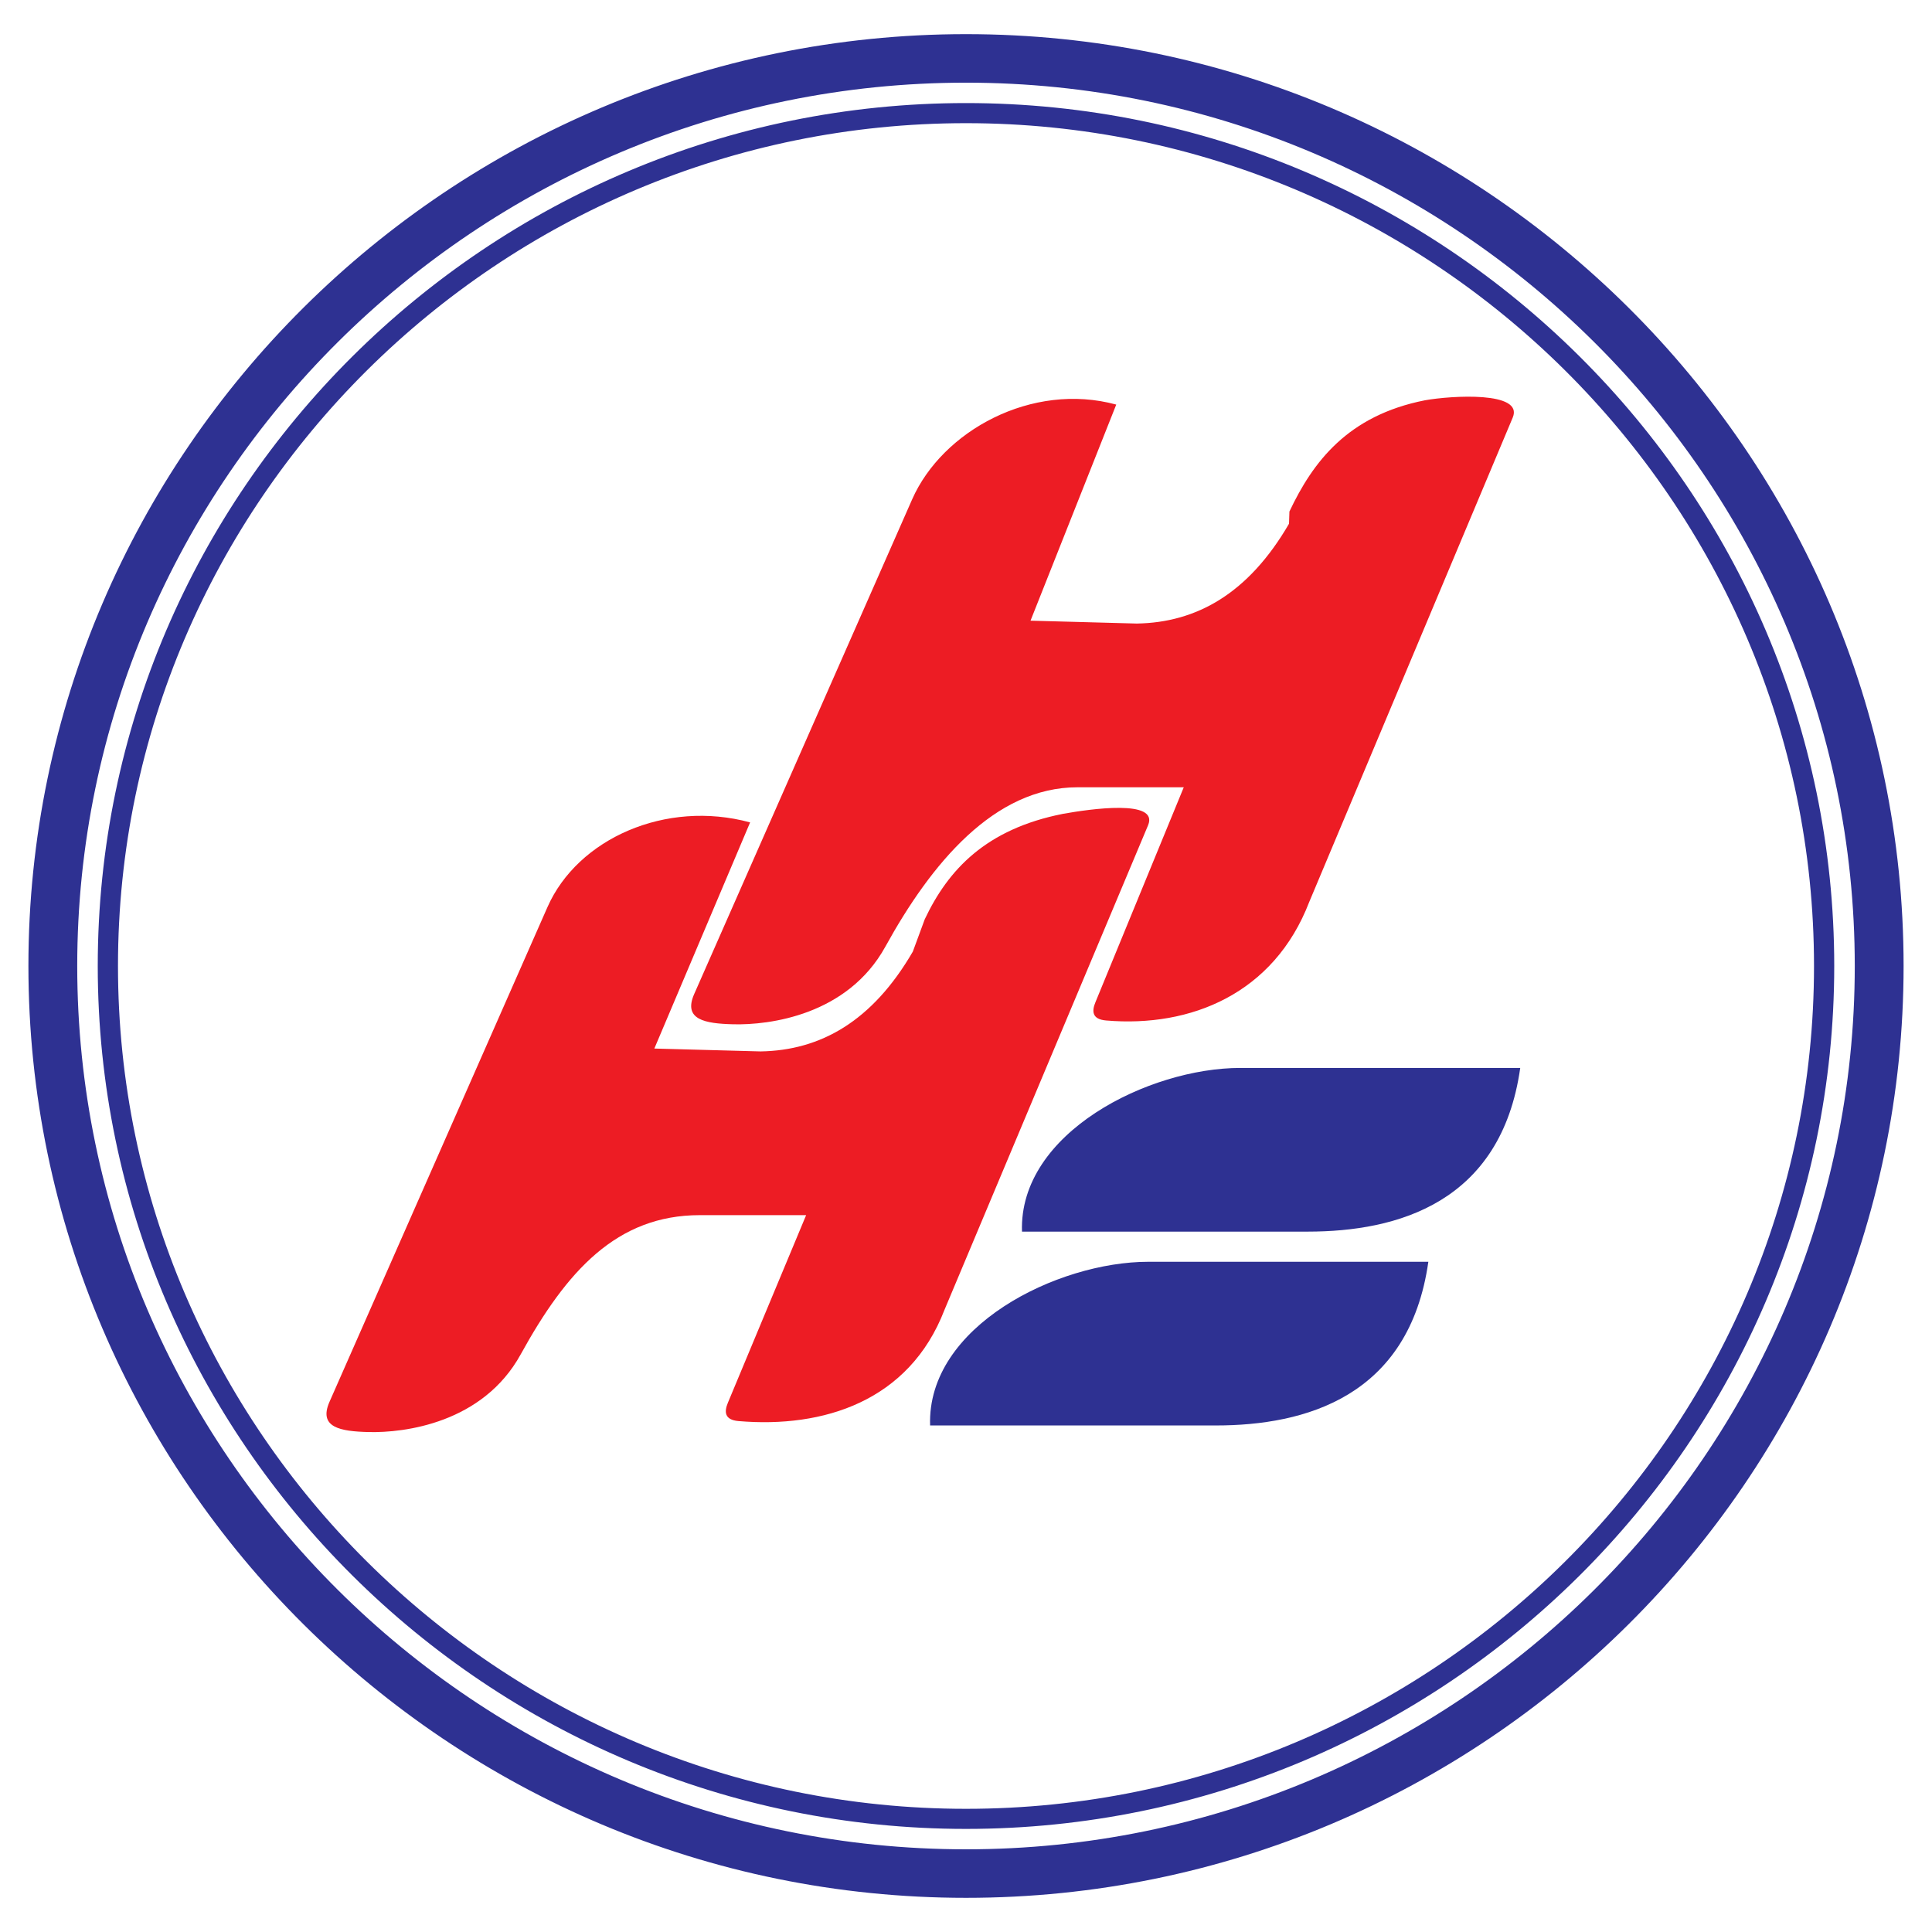
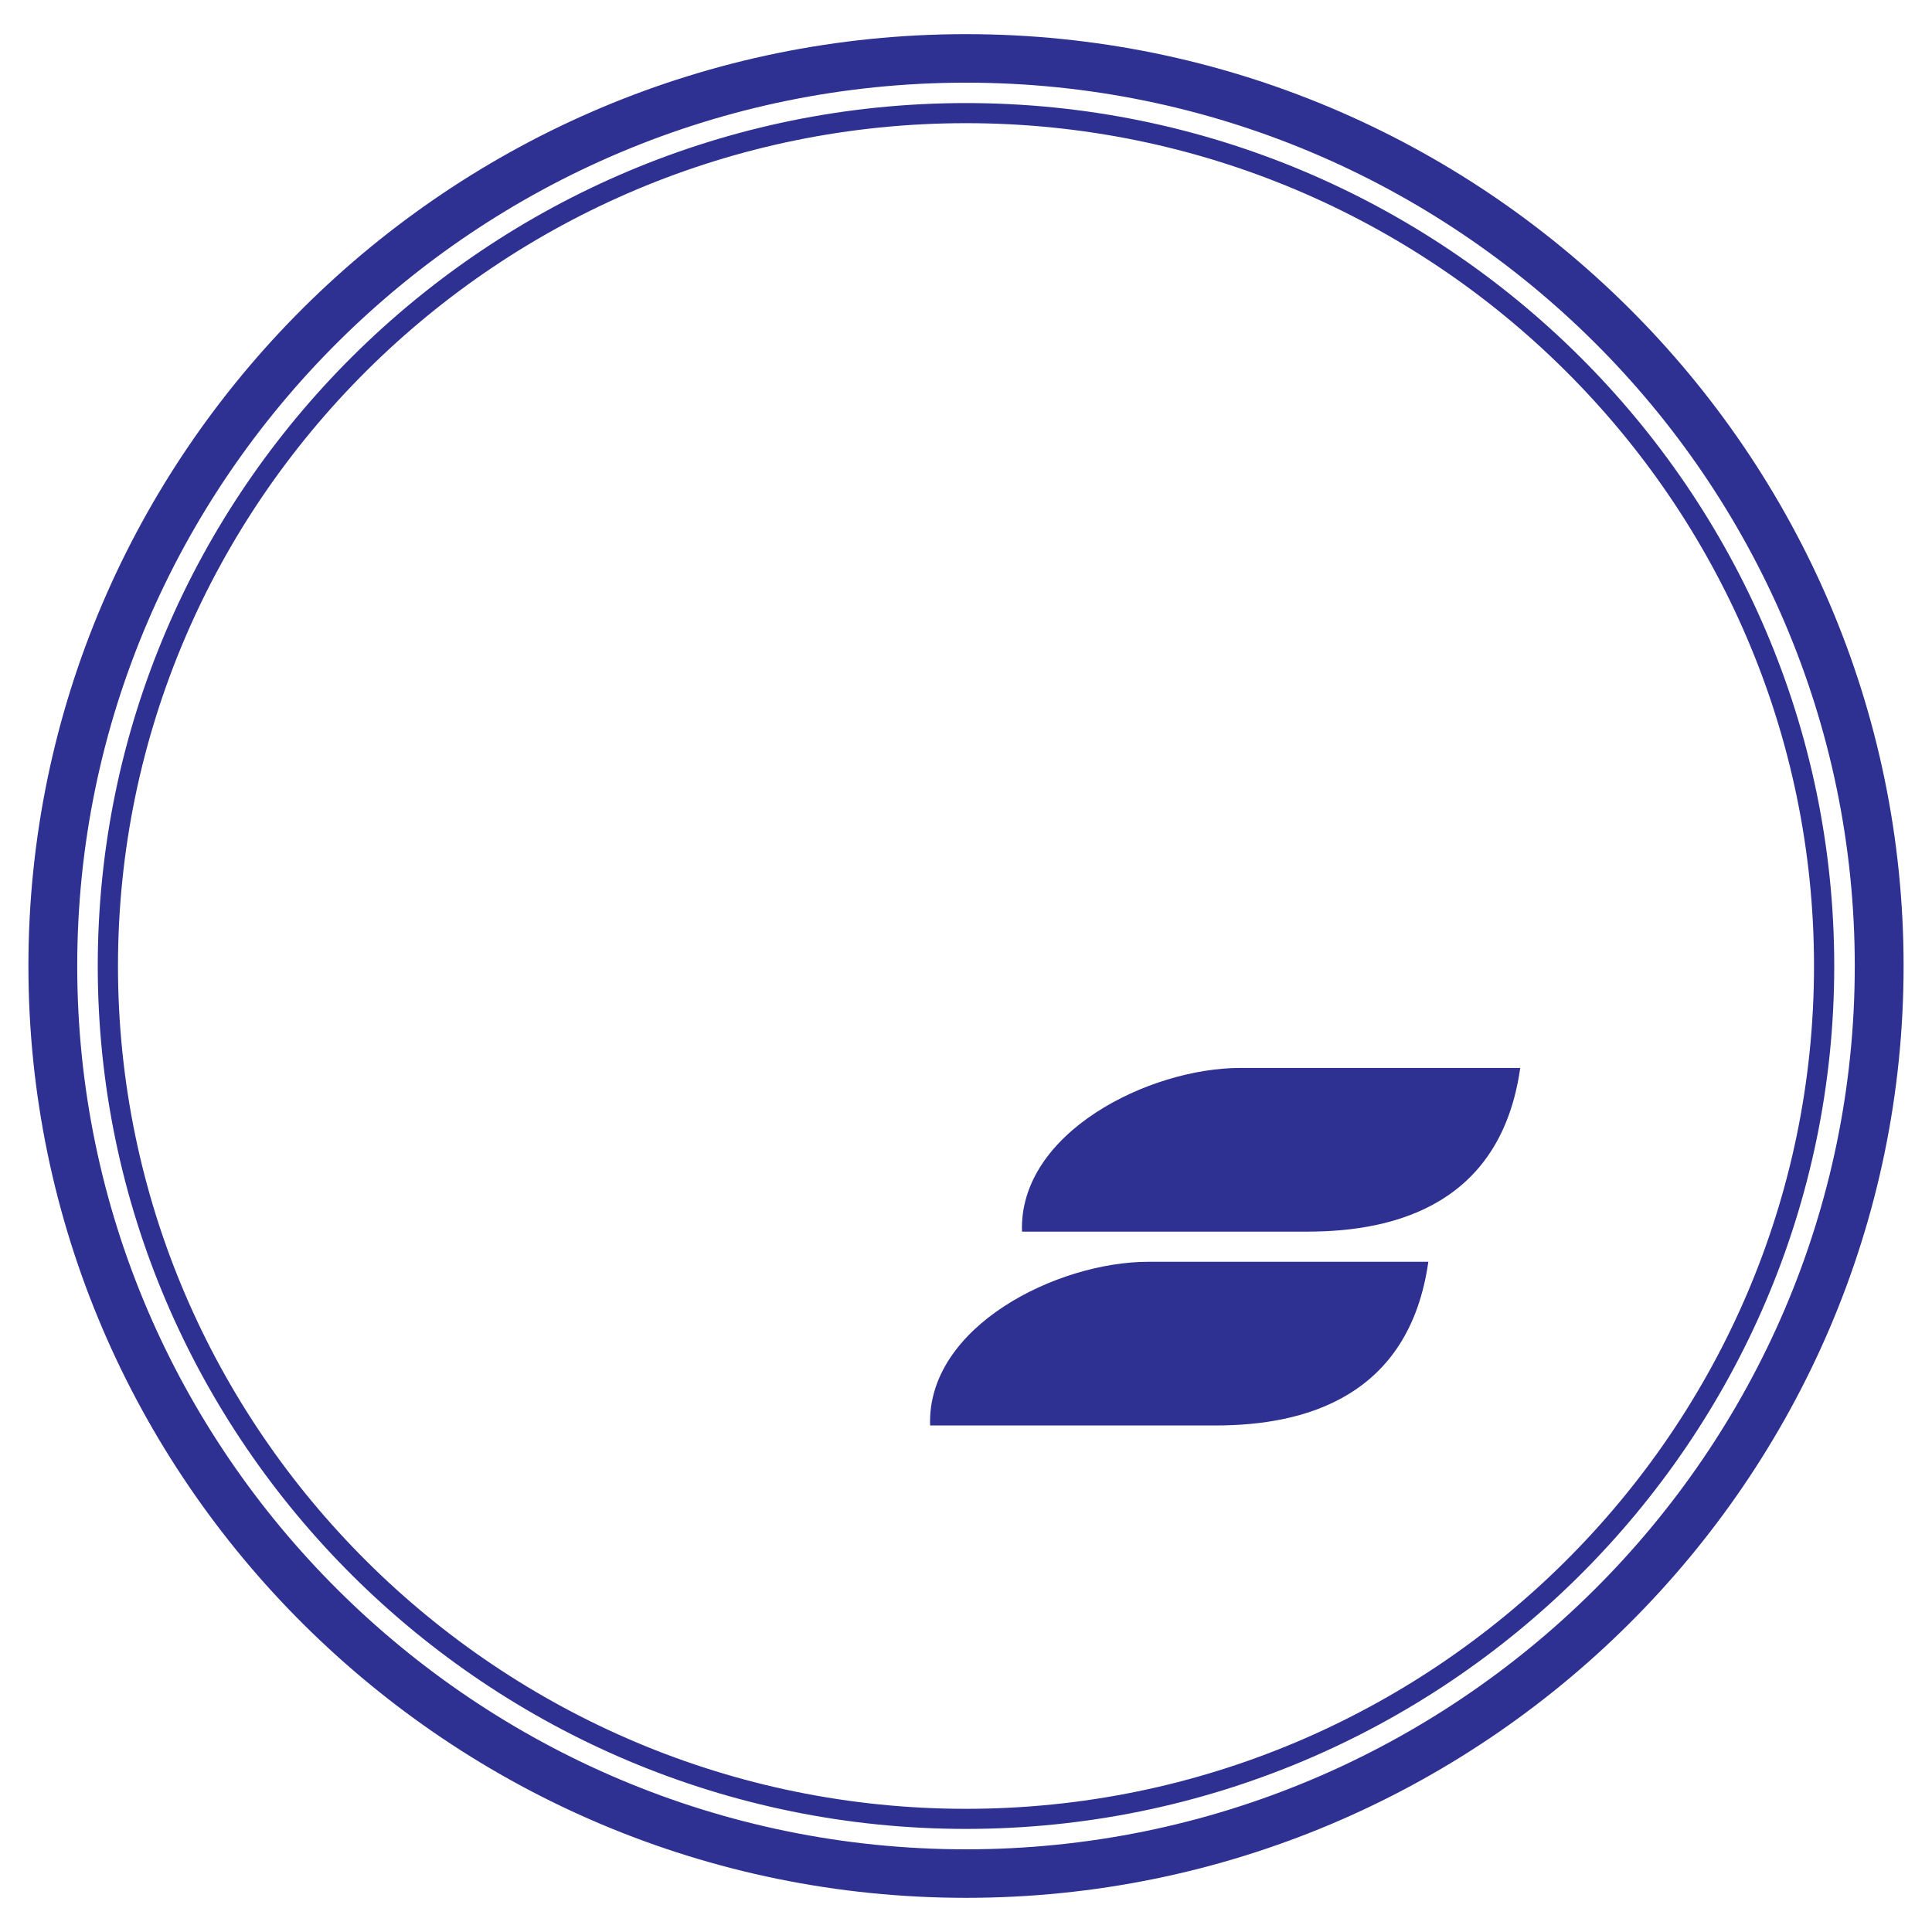
<svg xmlns="http://www.w3.org/2000/svg" version="1.0" id="Layer_1" x="0px" y="0px" width="192.756px" height="192.756px" viewBox="0 0 192.756 192.756" enable-background="new 0 0 192.756 192.756" xml:space="preserve">
  <g>
-     <polygon fill-rule="evenodd" clip-rule="evenodd" fill="#FFFFFF" points="0,0 192.756,0 192.756,192.756 0,192.756 0,0  " />
    <path fill-rule="evenodd" clip-rule="evenodd" fill="#2E3192" d="M96.378,3.407c51.522,0,93.544,41.764,93.544,92.97   c0,51.207-42.021,92.97-93.544,92.97c-51.521,0-93.543-41.764-93.543-92.97C2.834,45.171,44.856,3.407,96.378,3.407L96.378,3.407z    M96.378,8.248c48.839,0,88.673,39.589,88.673,88.129c0,48.541-39.834,88.129-88.673,88.129c-48.839,0-88.673-39.589-88.673-88.129   C7.705,47.837,47.539,8.248,96.378,8.248L96.378,8.248z M96.378,10.283c47.712,0,86.624,38.675,86.624,86.094   c0,47.419-38.912,86.094-86.624,86.094c-47.711,0-86.625-38.675-86.625-86.094C9.753,48.958,48.667,10.283,96.378,10.283   L96.378,10.283z M96.378,12.289c46.601,0,84.606,37.774,84.606,84.088c0,46.315-38.006,84.089-84.606,84.089   c-46.6,0-84.607-37.774-84.607-84.089C11.771,50.063,49.778,12.289,96.378,12.289L96.378,12.289z M114.57,125.888h27.936   c-1.91,13.466-12.281,16.331-21.203,16.331H92.797C92.462,132.334,105.498,125.888,114.57,125.888L114.57,125.888z    M123.738,106.549h27.936c-1.91,13.466-12.281,16.33-21.201,16.33h-28.508C101.631,112.995,114.666,106.549,123.738,106.549   L123.738,106.549z" />
-     <path fill-rule="evenodd" clip-rule="evenodd" fill="#ED1C24" d="M69.826,121.235c-8.301,0-13.303,5.585-17.877,13.893   c-3.778,6.862-11.599,7.84-15.177,7.749c-2.81-0.071-5.029-0.449-3.896-3.021l21.744-49.352   c3.011-6.834,11.808-10.744,20.219-8.452l-9.555,22.562l10.602,0.286c5.958-0.097,11.141-2.986,15.188-9.96l1.188-3.223   c2.345-4.959,6.111-9.005,13.808-10.524c2.68-0.478,9.576-1.481,8.473,1.146L94.23,130.688   c-3.521,9.134-12.098,11.814-20.548,11.093c-1.424-0.121-1.427-0.948-1.062-1.824l7.808-18.721H69.826L69.826,121.235z    M107.502,78.547c-8.301,0-14.593,7.59-19.167,15.897c-3.779,6.862-11.6,7.84-15.178,7.749c-2.81-0.071-5.029-0.449-3.896-3.021   l21.744-49.351c3.011-6.834,11.953-11.747,20.363-9.455l-8.553,21.559l10.602,0.287c5.959-0.097,11.141-2.987,15.189-9.96   l0.041-1.218c2.344-4.959,5.824-9.578,13.521-11.097c2.68-0.478,9.863-0.908,8.76,1.719l-20.312,48.349   c-3.52,9.134-11.811,12.531-20.262,11.809c-1.424-0.121-1.428-0.947-1.061-1.824l8.811-21.441H107.502L107.502,78.547z" />
  </g>
</svg>